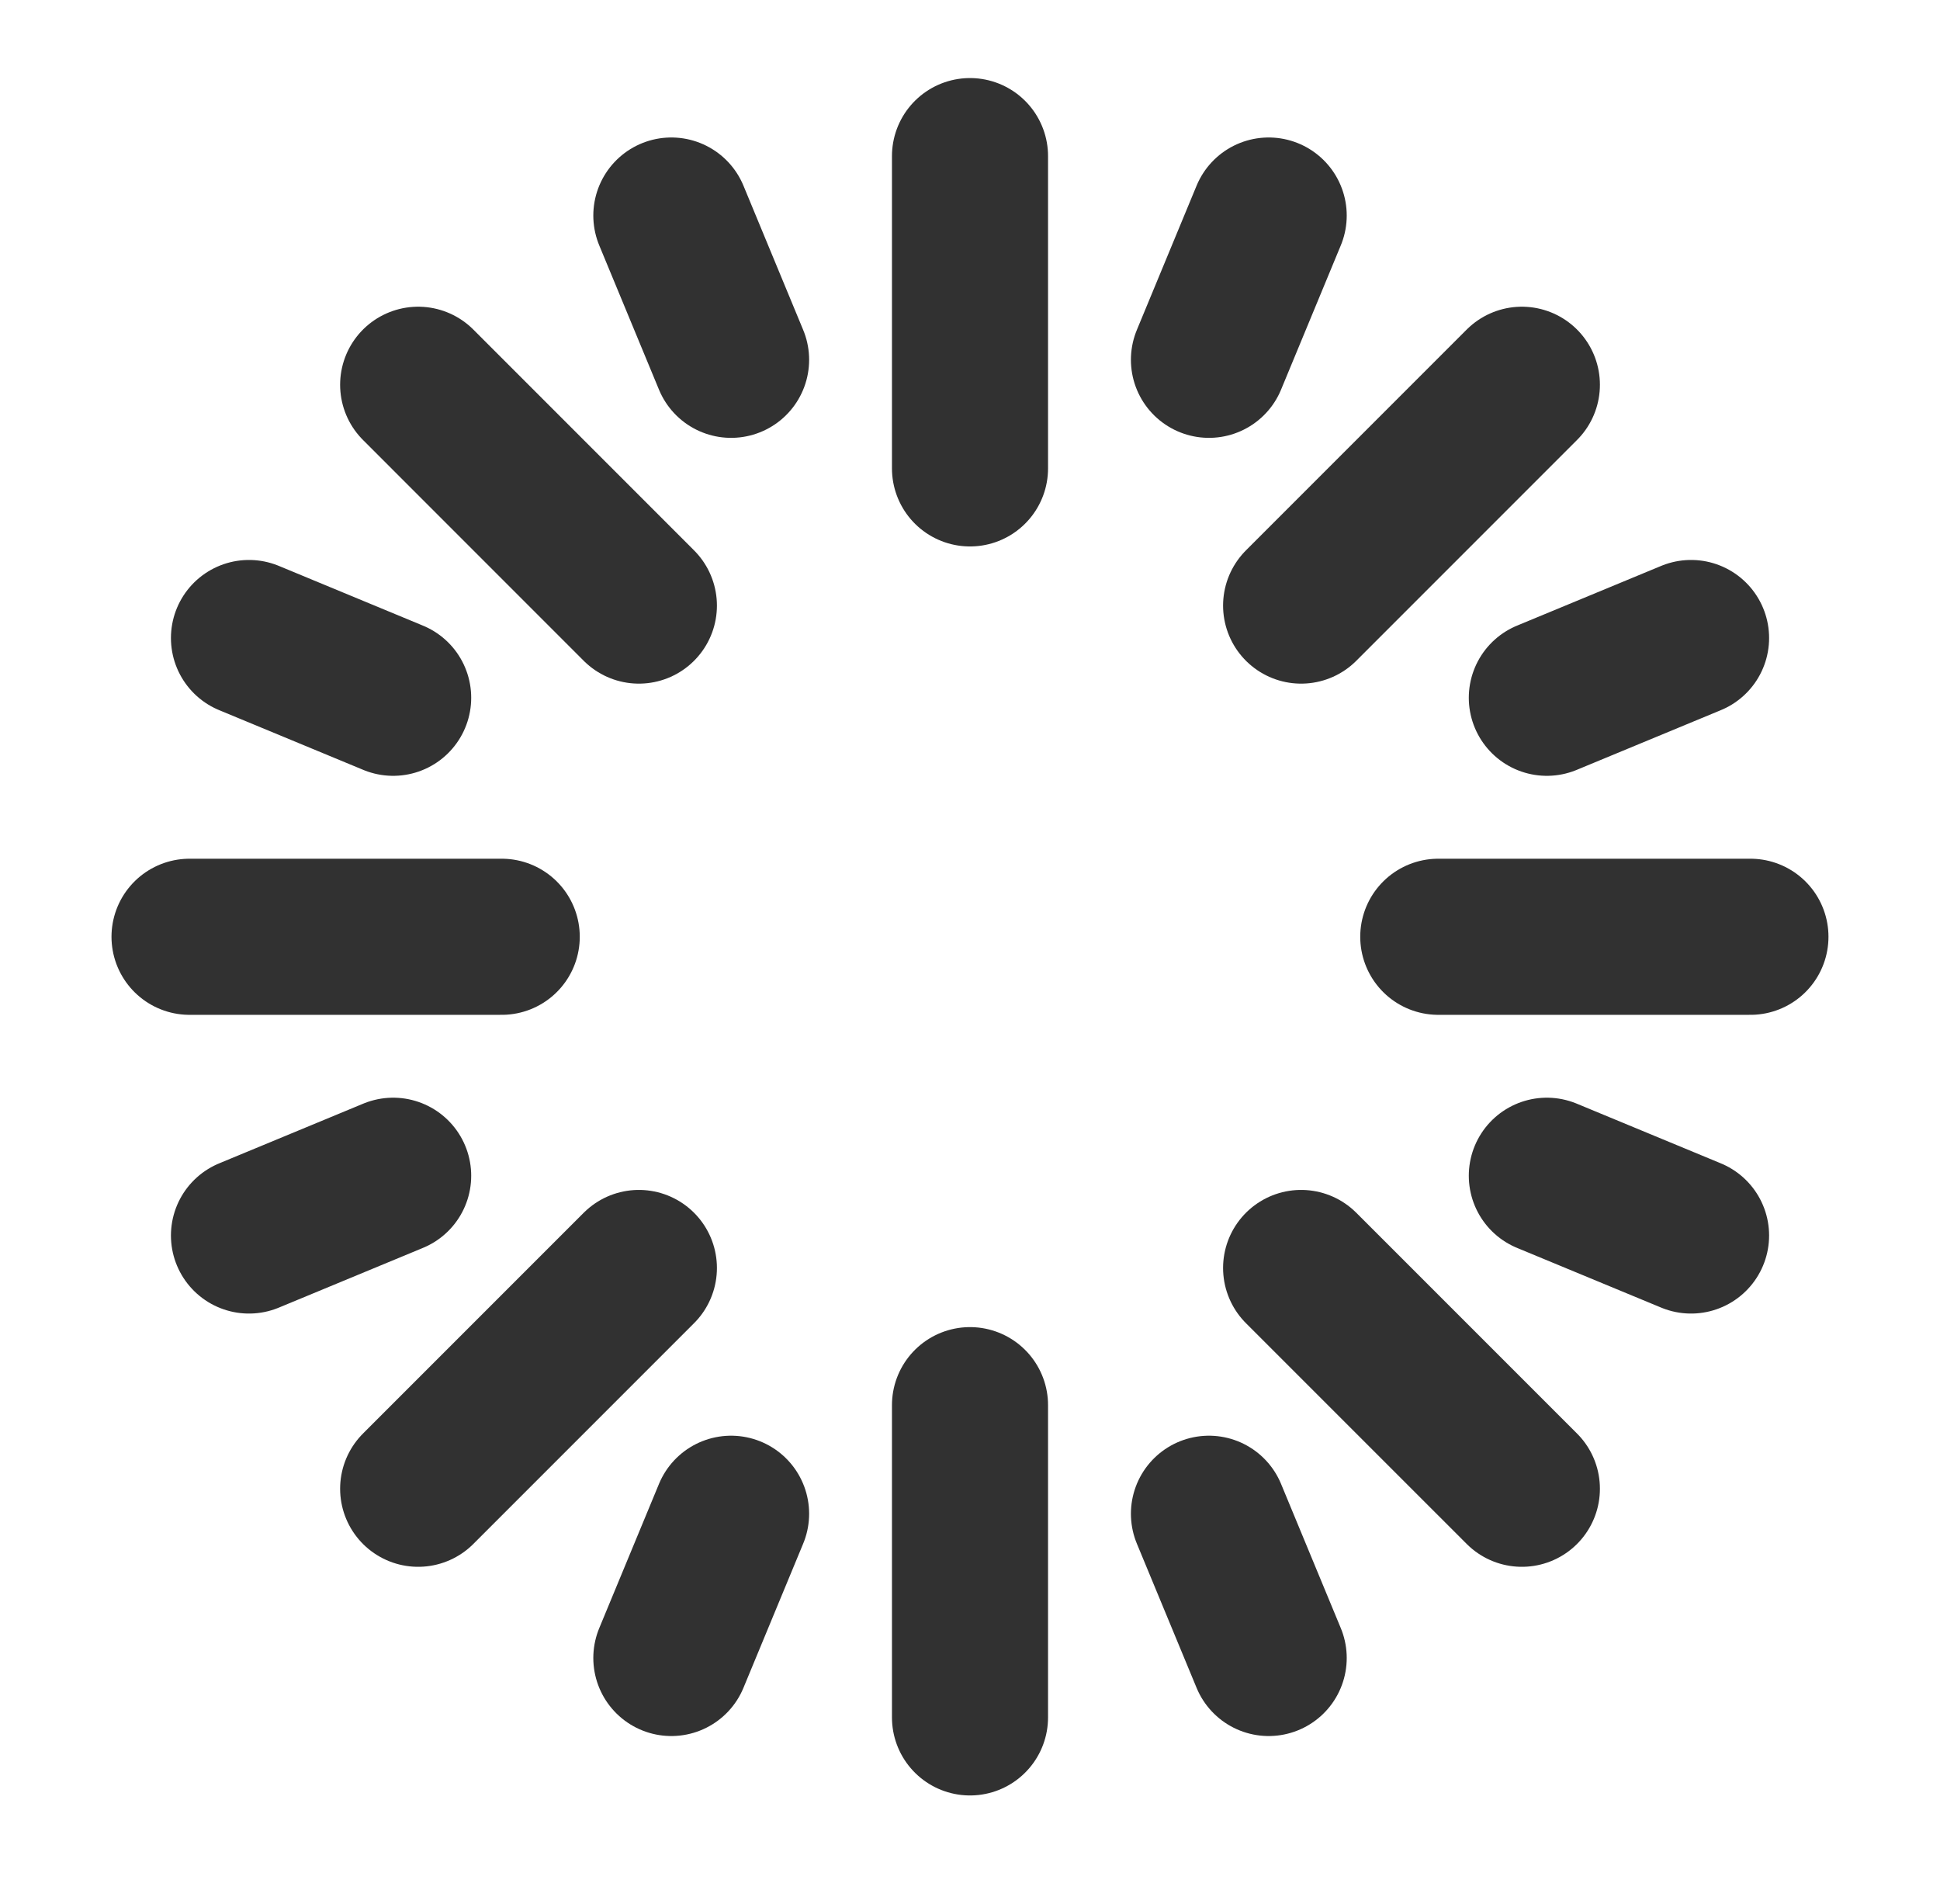
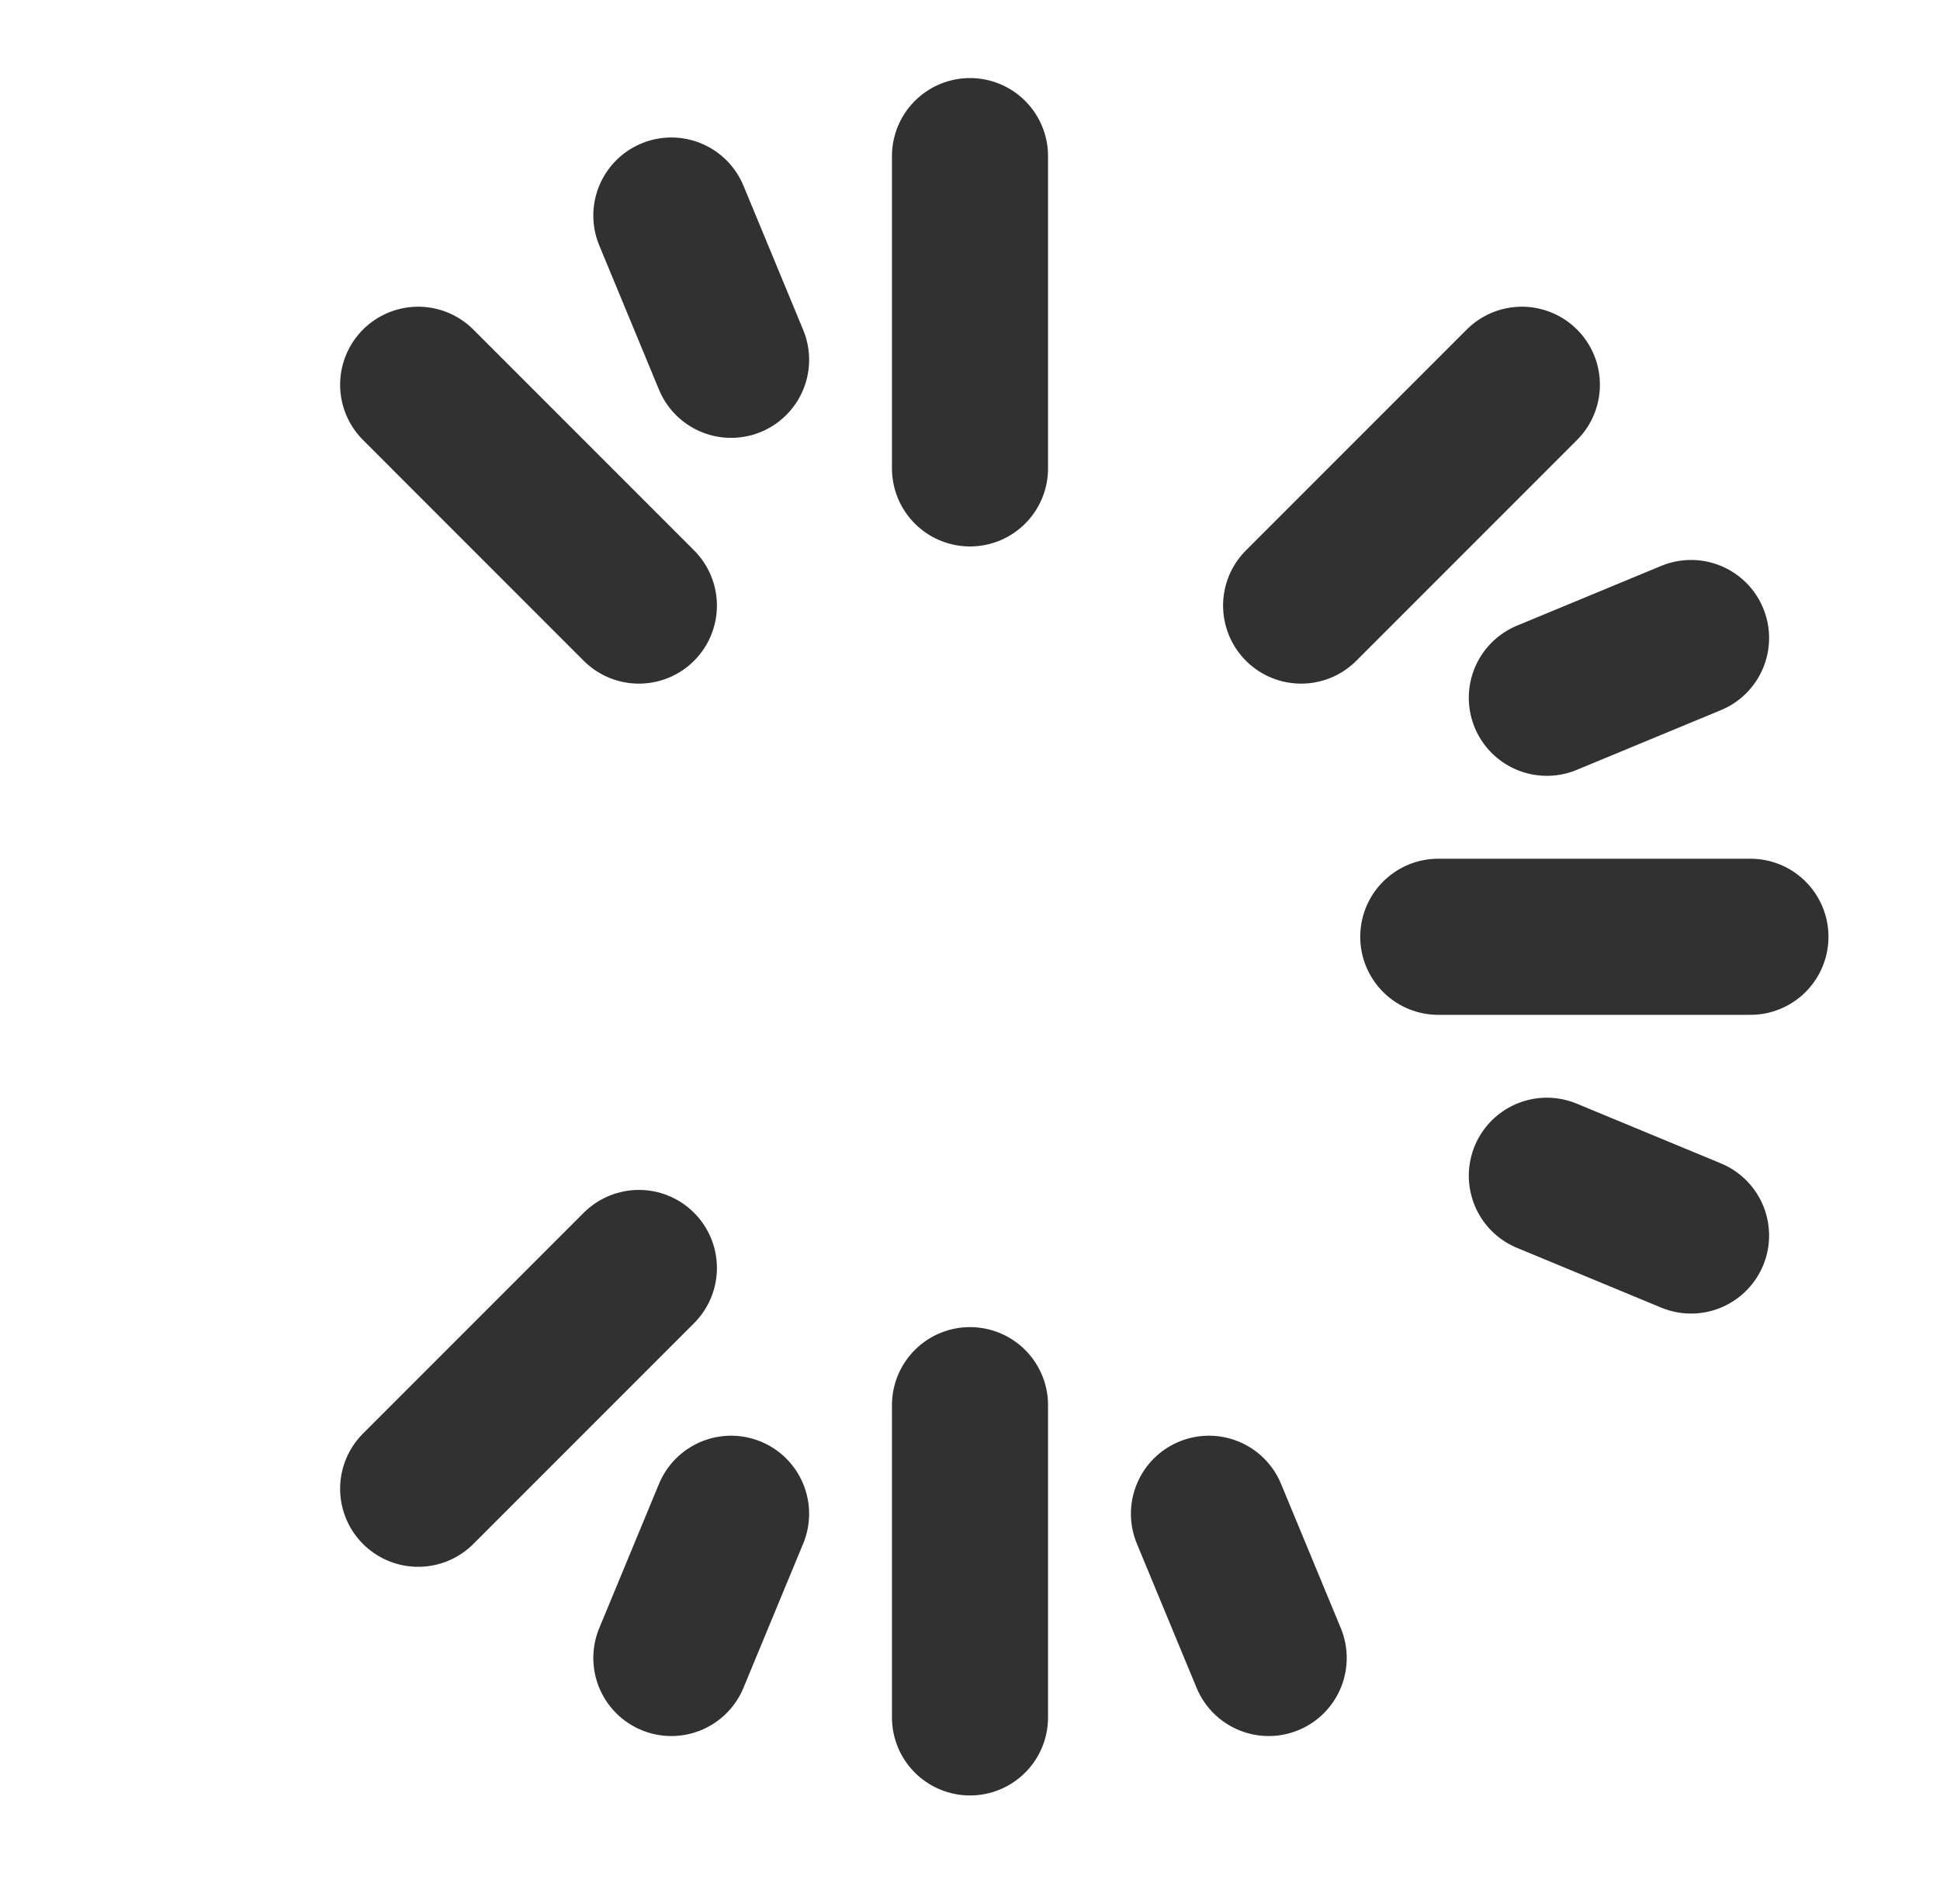
<svg xmlns="http://www.w3.org/2000/svg" fill="none" viewBox="0 0 53 52" height="52" width="53">
  <path stroke-linejoin="round" stroke-linecap="round" stroke-width="4.264" stroke="#313131" d="M26.5 4.264V12.793" />
  <path stroke-linejoin="round" stroke-linecap="round" stroke-width="4.264" stroke="#313131" d="M41.577 10.509L35.546 16.54" />
  <path stroke-linejoin="round" stroke-linecap="round" stroke-width="4.264" stroke="#313131" d="M47.821 25.586H39.293" />
-   <path stroke-linejoin="round" stroke-linecap="round" stroke-width="4.264" stroke="#313131" d="M41.577 40.662L35.546 34.632" />
  <path stroke-linejoin="round" stroke-linecap="round" stroke-width="4.264" stroke="#313131" d="M26.5 46.907V38.379" />
  <path stroke-linejoin="round" stroke-linecap="round" stroke-width="4.264" stroke="#313131" d="M11.424 40.662L17.454 34.632" />
-   <path stroke-linejoin="round" stroke-linecap="round" stroke-width="4.264" stroke="#313131" d="M5.178 25.586H13.707" />
  <path stroke-linejoin="round" stroke-linecap="round" stroke-width="4.264" stroke="#313131" d="M11.424 10.509L17.454 16.54" />
  <path stroke-linejoin="round" stroke-linecap="round" stroke-width="4.264" stroke="#313131" d="M18.341 5.887L19.973 9.827" />
-   <path stroke-linejoin="round" stroke-linecap="round" stroke-width="4.264" stroke="#313131" d="M6.802 17.426L10.741 19.058" />
-   <path stroke-linejoin="round" stroke-linecap="round" stroke-width="4.264" stroke="#313131" d="M6.802 33.745L10.741 32.113" />
  <path stroke-linejoin="round" stroke-linecap="round" stroke-width="4.264" stroke="#313131" d="M18.341 45.284L19.973 41.345" />
  <path stroke-linejoin="round" stroke-linecap="round" stroke-width="4.264" stroke="#313131" d="M34.66 45.284L33.028 41.345" />
  <path stroke-linejoin="round" stroke-linecap="round" stroke-width="4.264" stroke="#313131" d="M46.199 33.745L42.259 32.113" />
  <path stroke-linejoin="round" stroke-linecap="round" stroke-width="4.264" stroke="#313131" d="M46.199 17.426L42.259 19.058" />
-   <path stroke-linejoin="round" stroke-linecap="round" stroke-width="4.264" stroke="#313131" d="M34.66 5.887L33.028 9.827" />
</svg>